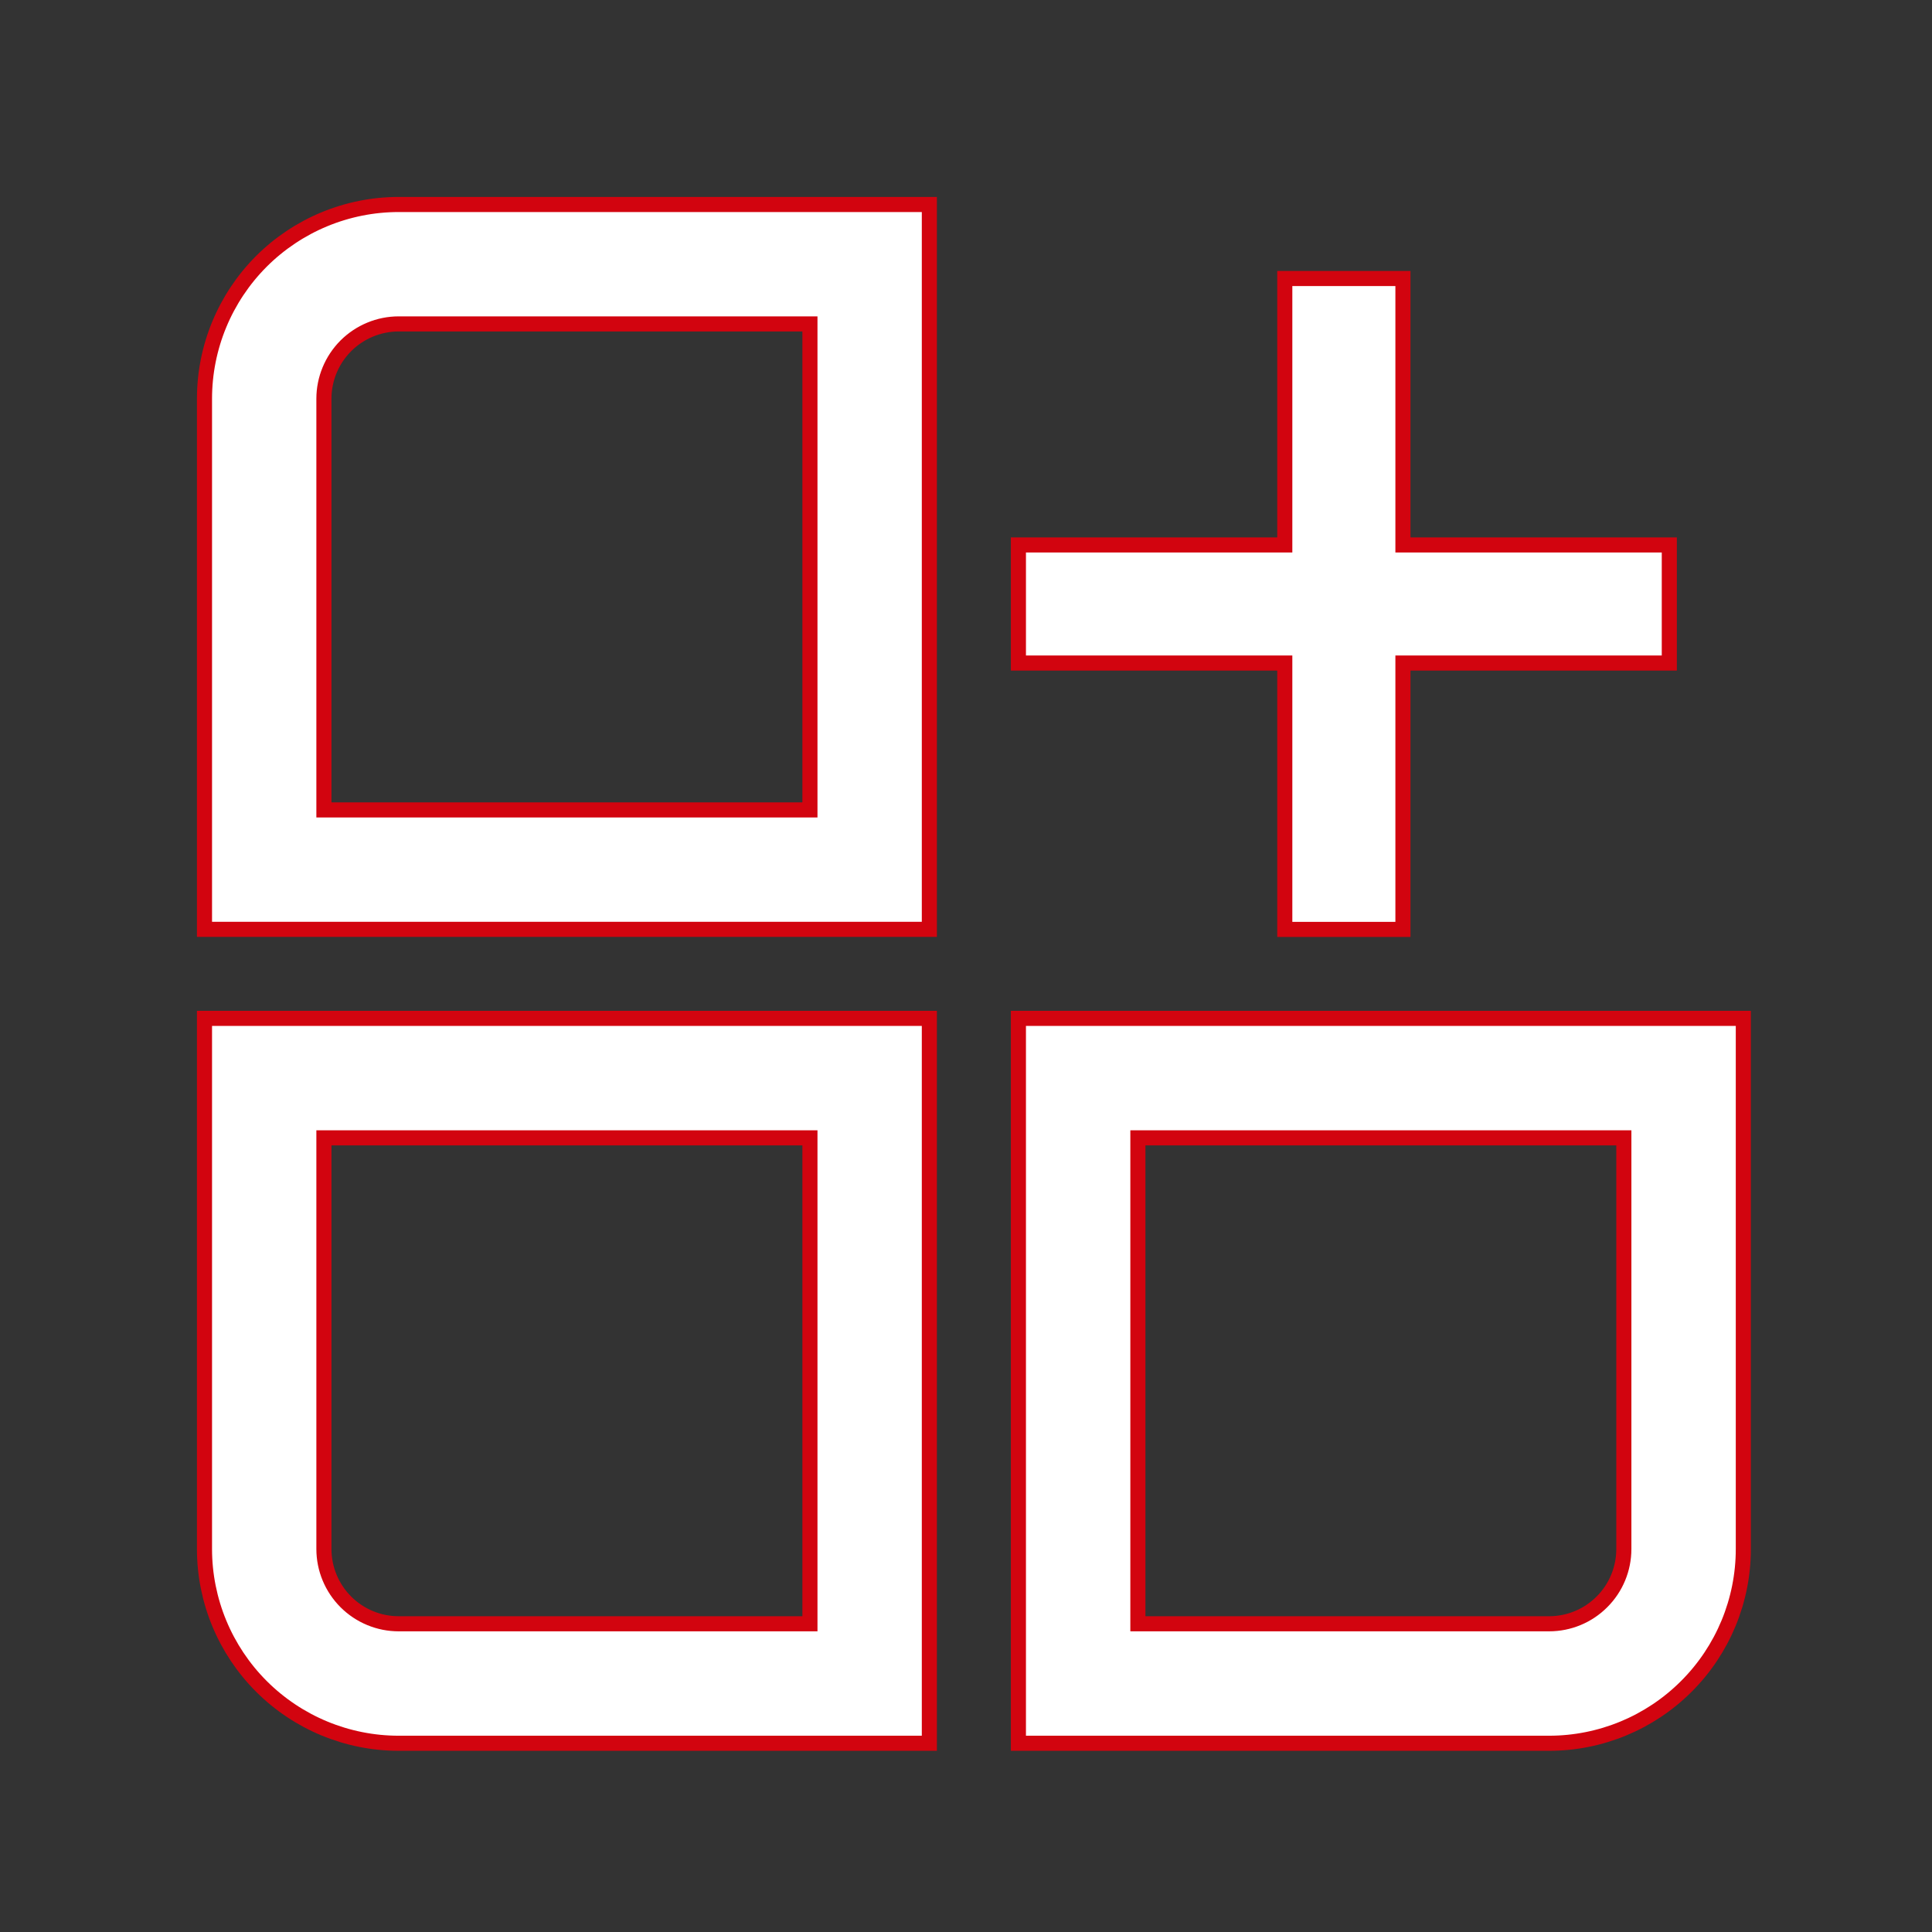
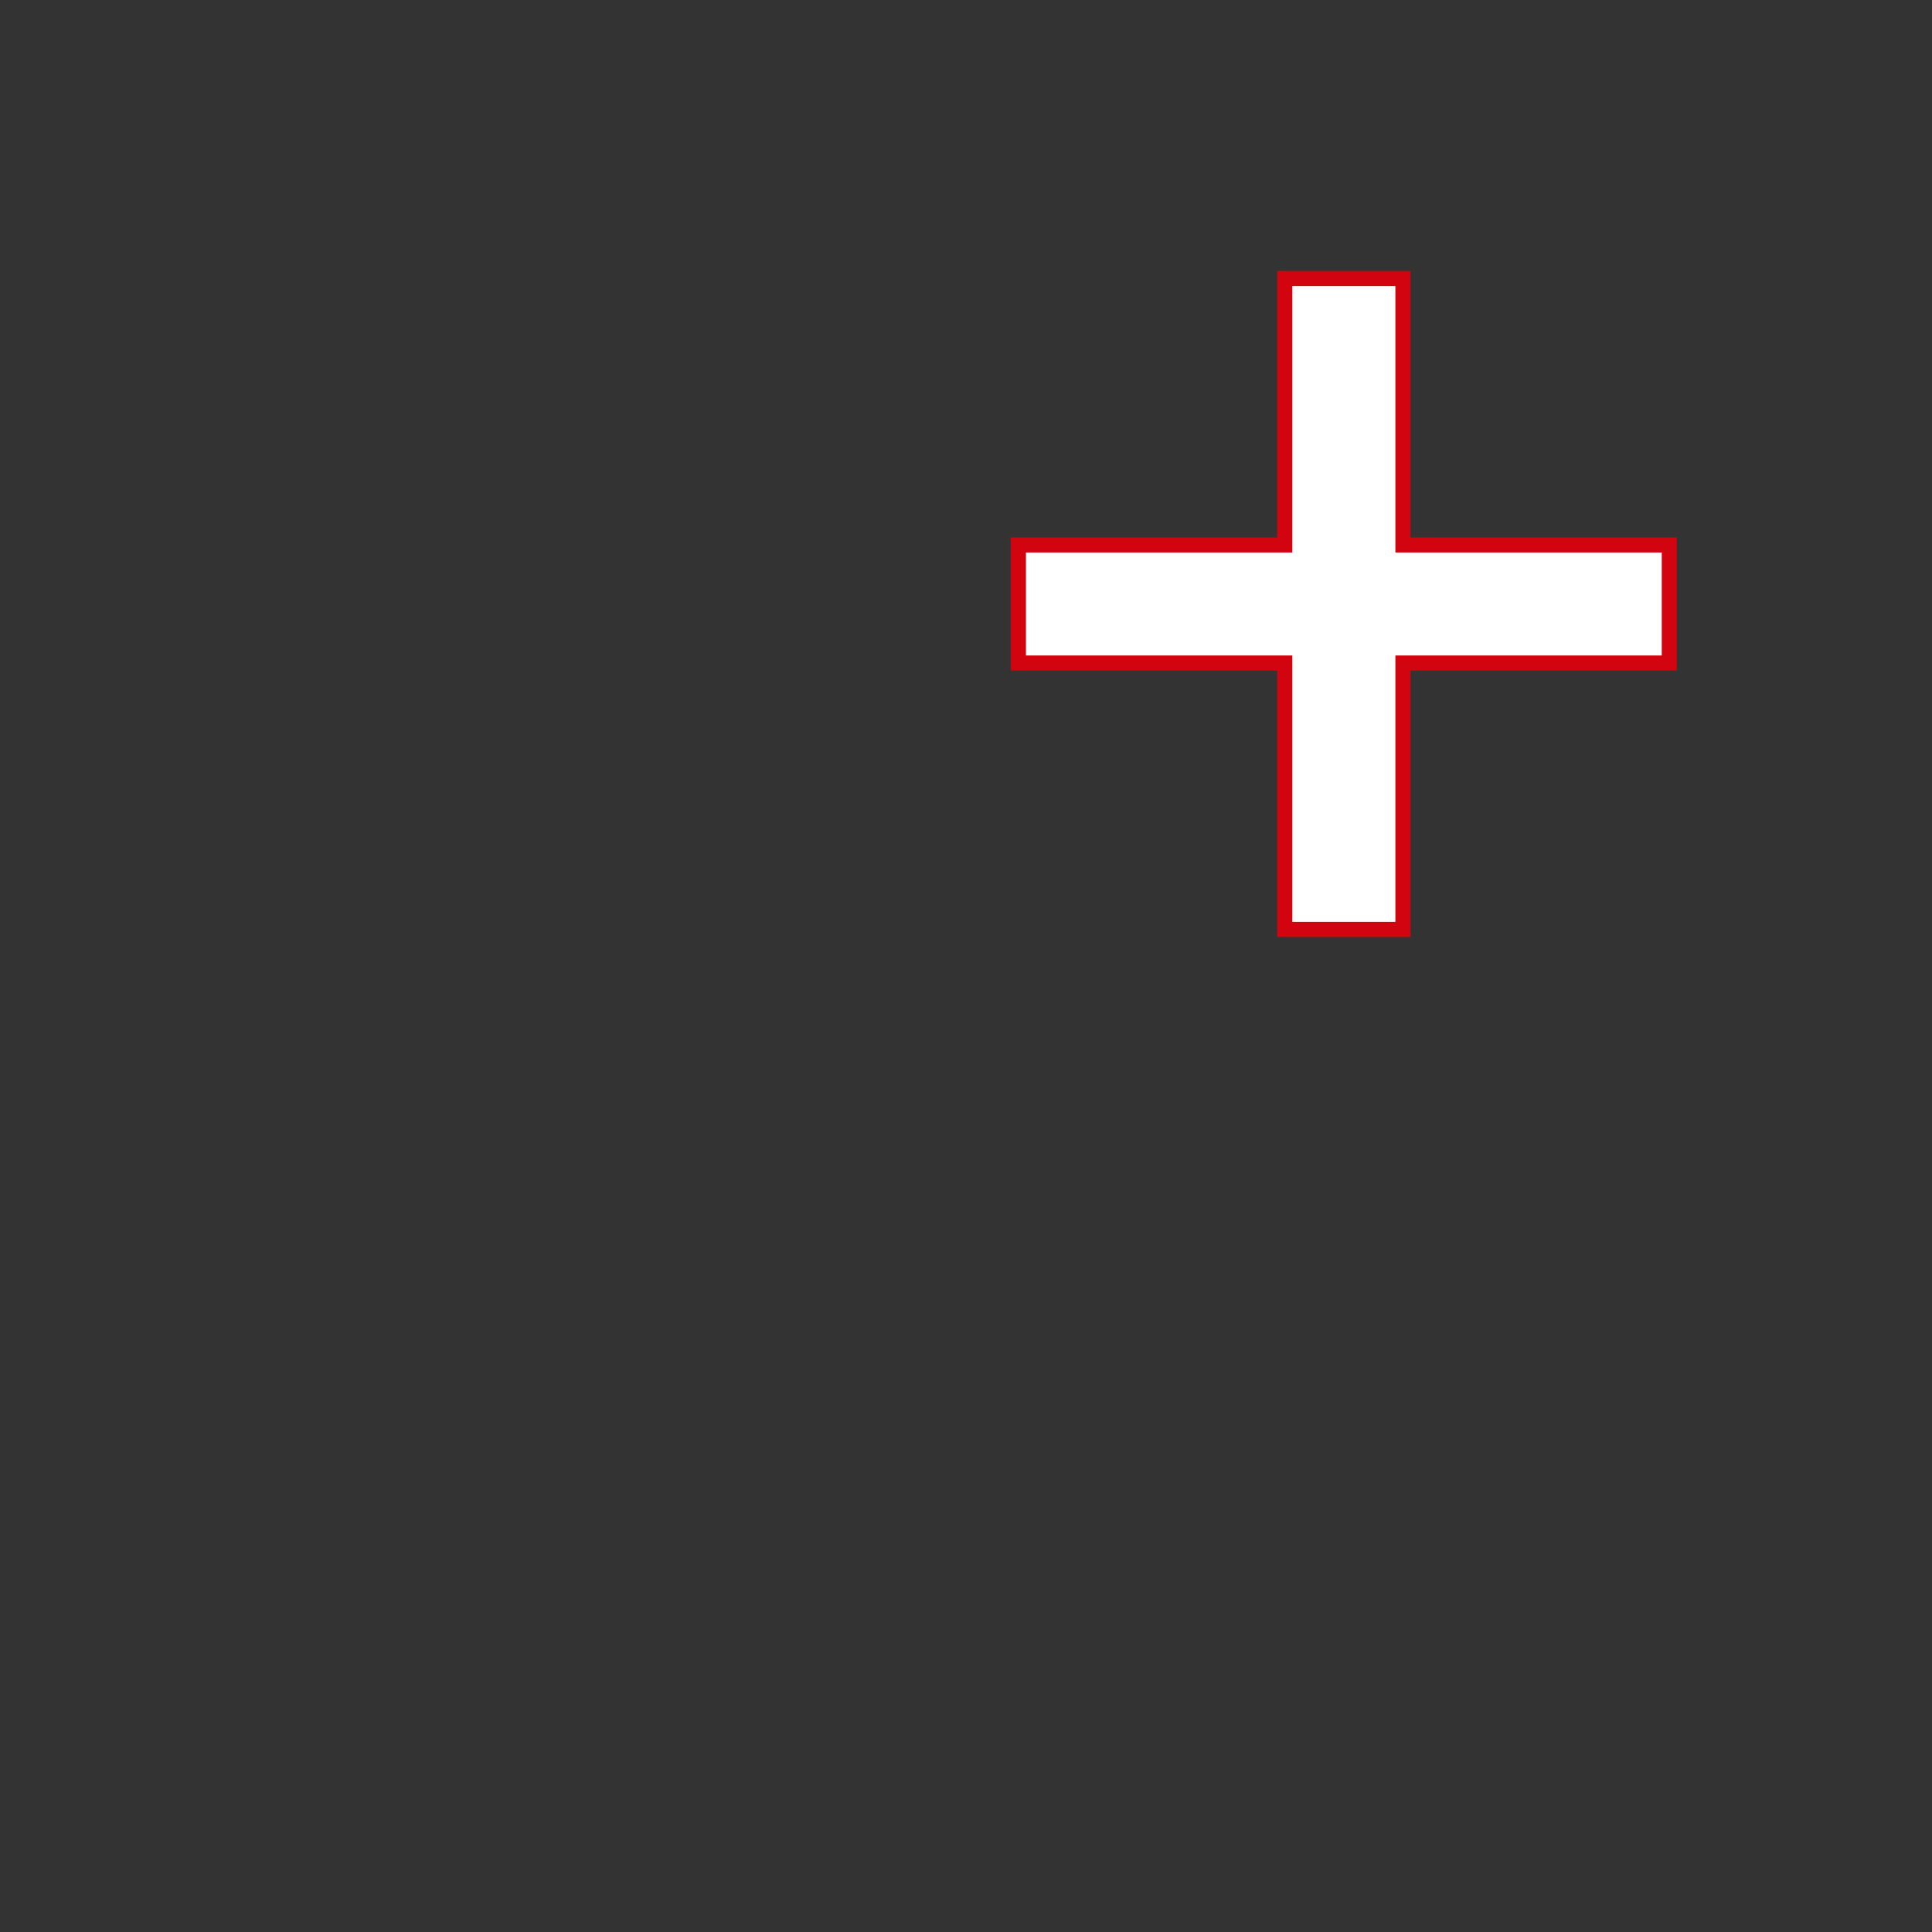
<svg xmlns="http://www.w3.org/2000/svg" width="32" height="32" viewBox="0 0 32 32" fill="none">
  <rect x="0" y="0" width="32" height="32" fill="#333333" stroke="none" />
-   <path d="M13.29 13.415H13.415V13.29V5.49V5.365H13.29H6.604C6.276 5.365 5.961 5.496 5.728 5.728C5.496 5.961 5.365 6.276 5.365 6.604V13.29V13.415H5.49H13.29ZM6.604 3.387H15.393V15.393H3.387V6.604C3.387 5.751 3.726 4.933 4.329 4.329C4.933 3.726 5.751 3.387 6.604 3.387Z" fill="white" stroke="#D2040F" stroke-width="0.25" />
-   <path d="M5.49 18.846H5.365V18.971V25.656C5.365 25.985 5.496 26.3 5.728 26.532C5.961 26.765 6.276 26.895 6.604 26.895H13.29H13.415V26.77V18.971V18.846H13.29H5.49ZM4.329 27.931C3.726 27.328 3.387 26.509 3.387 25.656V16.867H15.393V28.874H6.604C5.751 28.874 4.933 28.535 4.329 27.931Z" fill="white" stroke="#D2040F" stroke-width="0.25" />
-   <path d="M18.847 26.77V26.895H18.972H25.657C25.986 26.895 26.301 26.765 26.533 26.532C26.766 26.3 26.896 25.985 26.896 25.656V18.971V18.846H26.771H18.972H18.847V18.971V26.77ZM16.868 28.874V16.867H28.875V25.656C28.875 26.509 28.536 27.328 27.932 27.931C27.329 28.535 26.51 28.874 25.657 28.874H16.868Z" fill="white" stroke="#D2040F" stroke-width="0.25" />
  <path d="M23.362 10.982H23.237V11.107V15.394H21.28V11.107V10.982H21.155H16.868V9.026H21.155H21.28V8.901V4.613H23.237V8.901V9.026H23.362H27.649V10.982H23.362Z" fill="white" stroke="#D2040F" stroke-width="0.25" />
</svg>